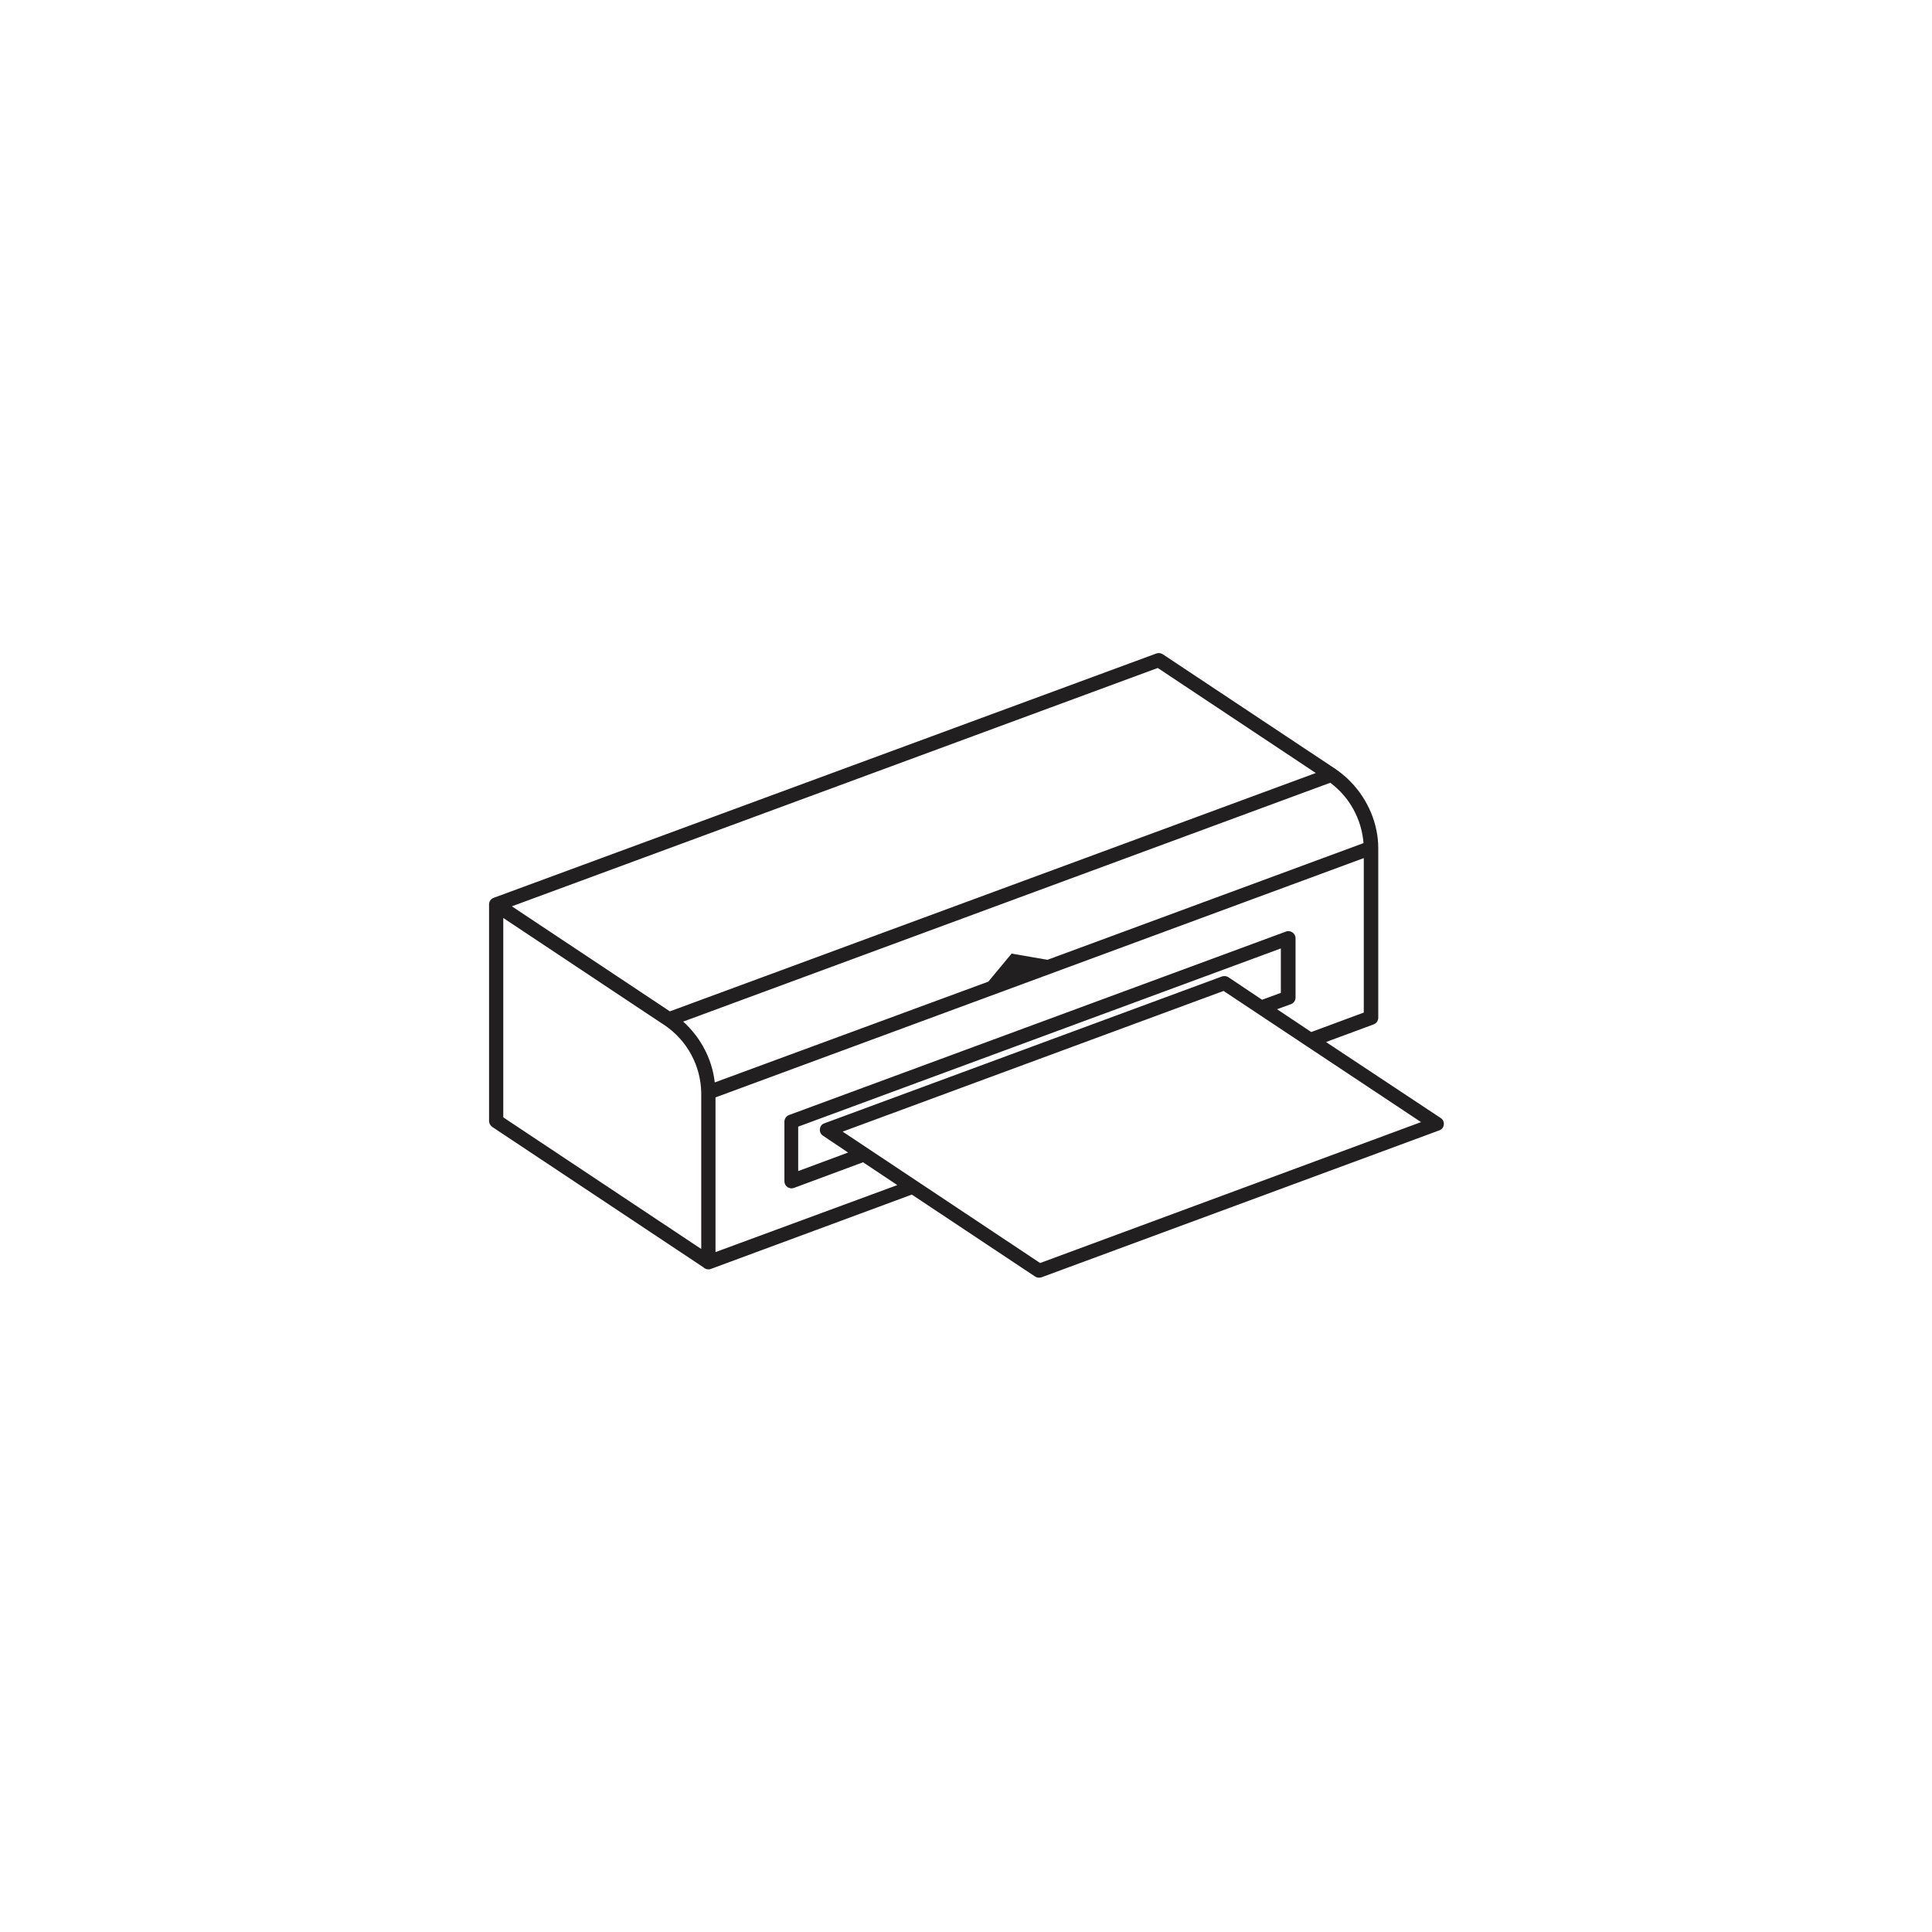
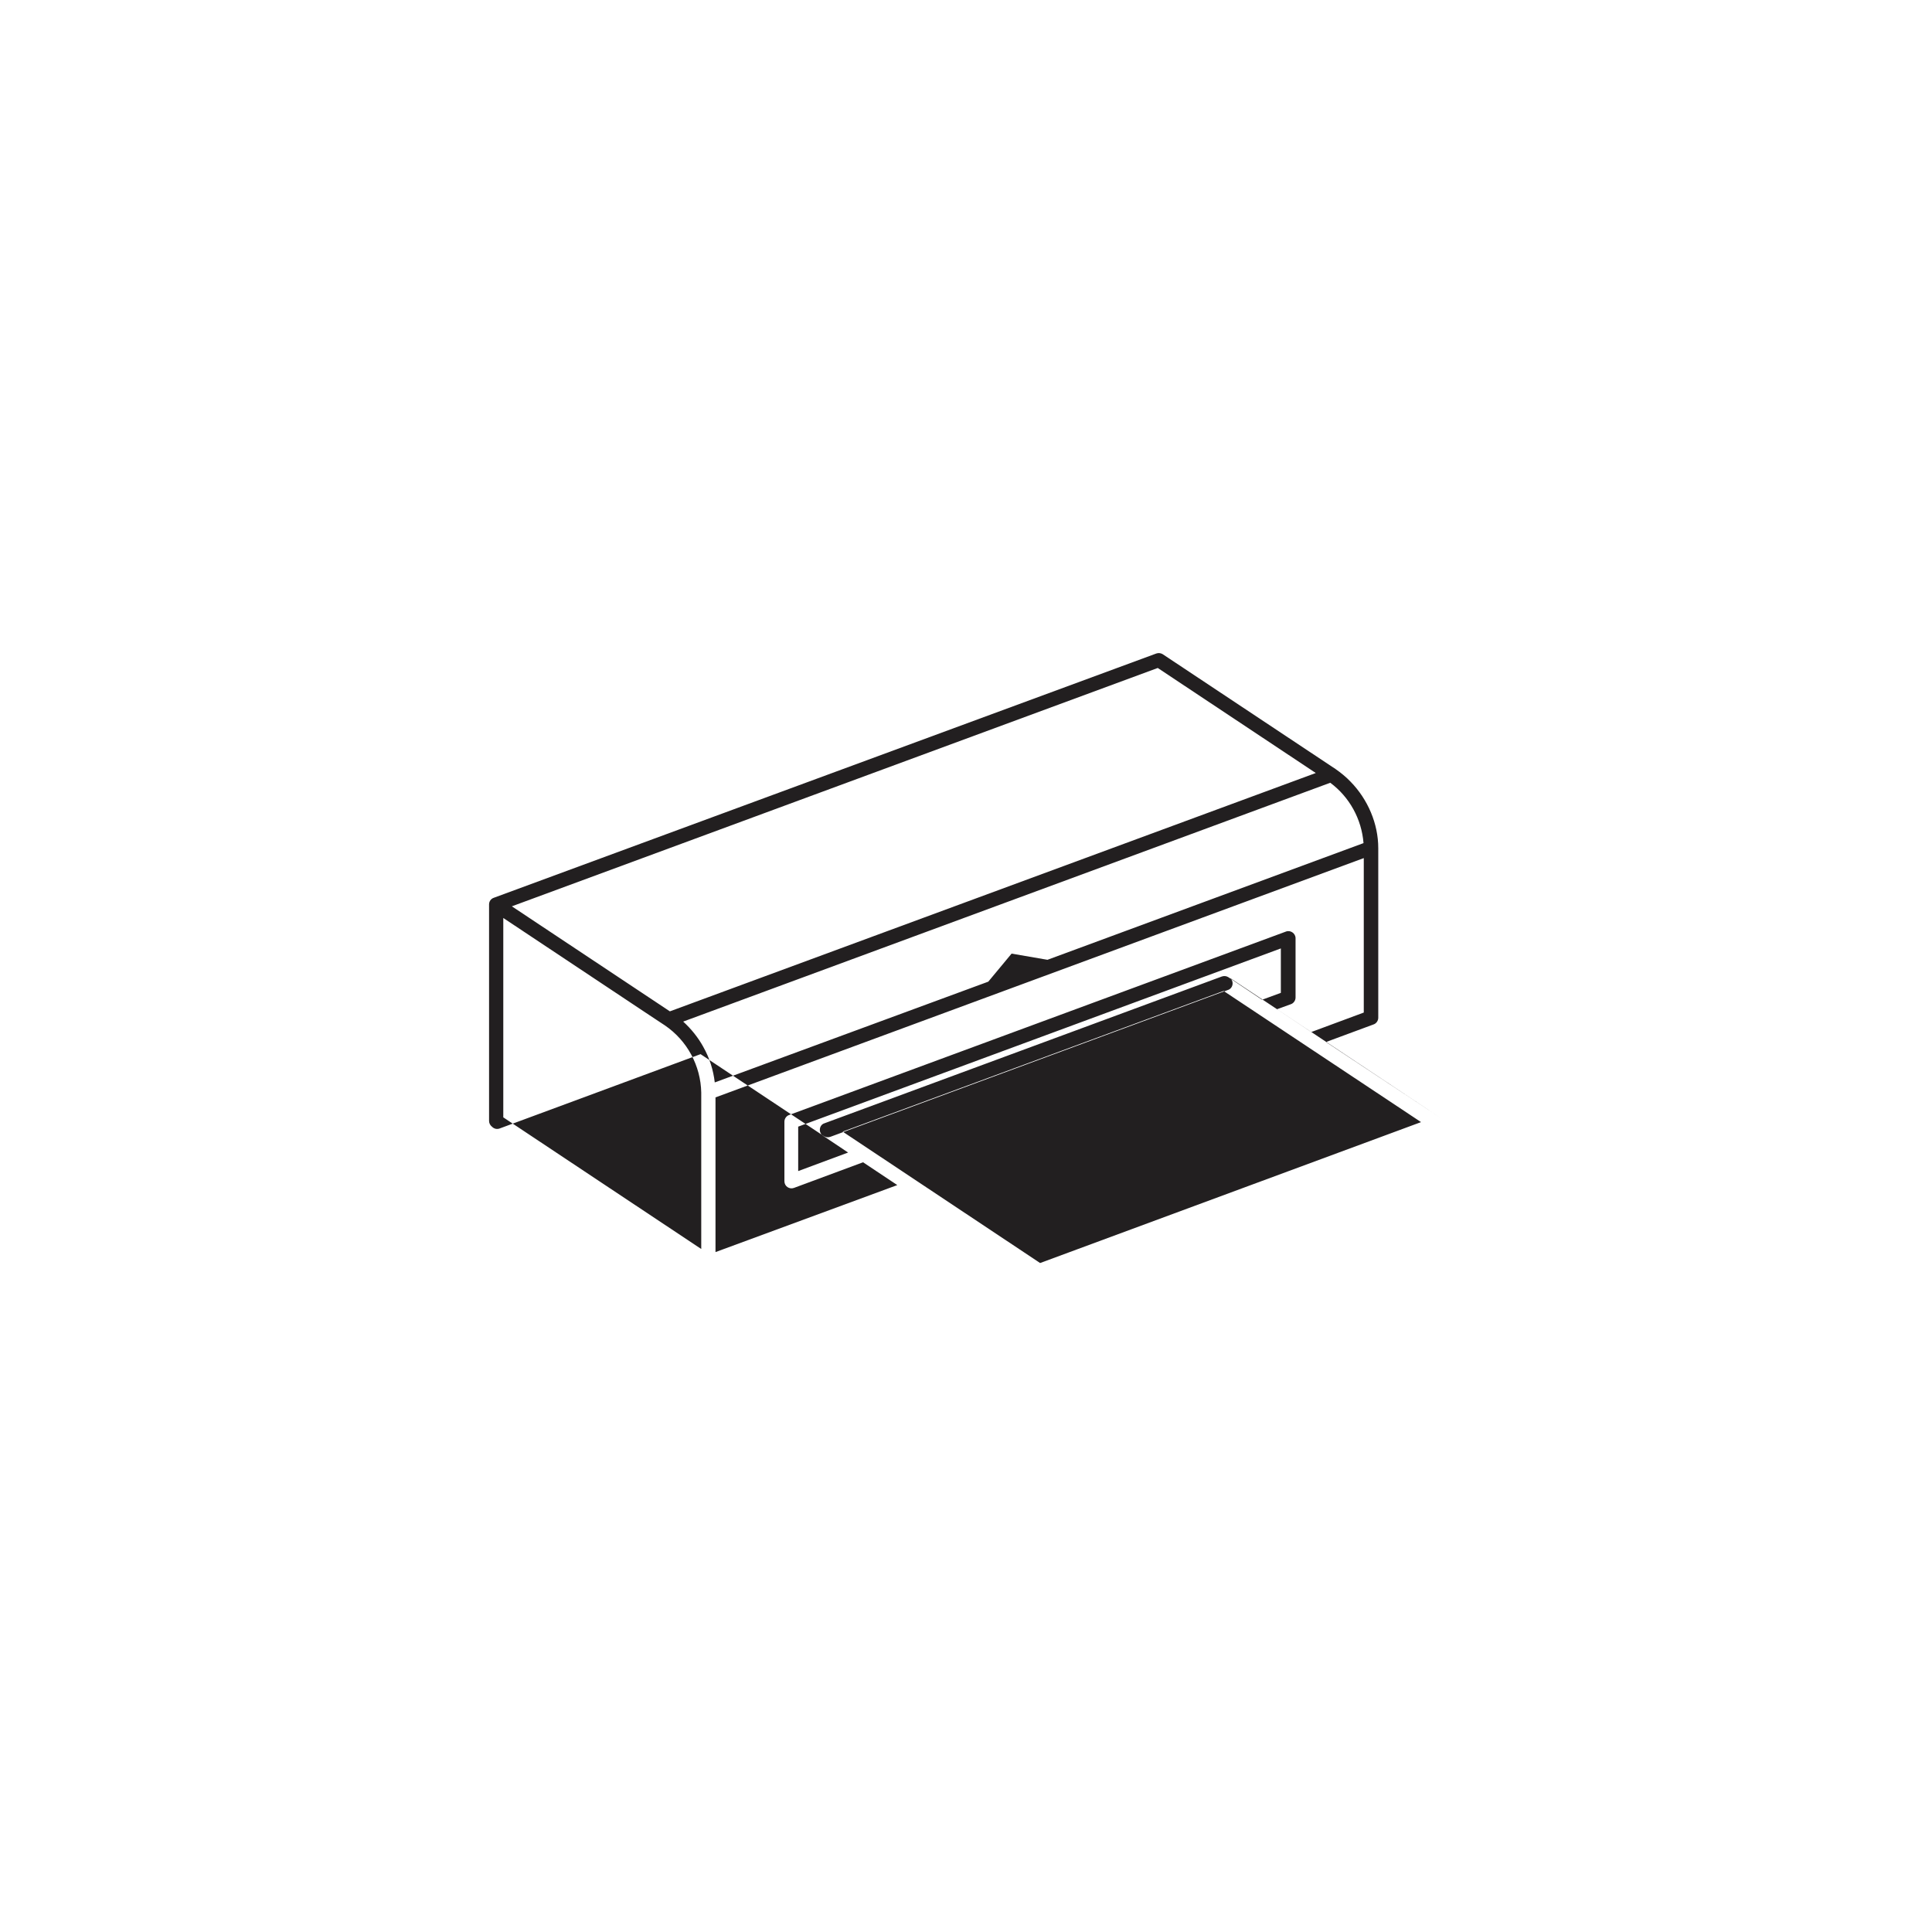
<svg xmlns="http://www.w3.org/2000/svg" width="800px" height="800px" version="1.1" viewBox="144 144 512 512">
-   <path d="m525.82 440.3-30.418-20.152 12.594-4.66c0.754-0.25 1.258-1.008 1.258-1.762v-44.965c0-6.488-2.769-12.91-7.305-17.57-1.195-1.258-2.582-2.394-4.031-3.402l-45.785-30.418c-0.504-0.316-1.133-0.379-1.699-0.188l-175.57 64.738c-0.754 0.25-1.258 0.945-1.258 1.762v57.371c0 0.629 0.316 1.195 0.82 1.574l55.984 37.219c0.504 0.504 1.258 0.691 1.953 0.441l53.277-19.711 32.684 21.727c0.504 0.316 1.133 0.379 1.699 0.188l105.36-38.918c1.449-0.441 1.703-2.457 0.441-3.273zm-75.004-119.28 41.879 27.836-171.17 63.164-41.879-27.836zm-173.44 119.09v-52.836l38.73 25.758 4.094 2.707c5.918 4.031 9.508 10.707 9.637 17.82v41.438zm53.027-18.641c-1.387-2.519-3.211-4.785-5.352-6.738l171.48-63.293c5.102 3.777 8.312 9.637 8.816 15.996l-83.758 30.922-9.508-1.637-6.172 7.43-72.488 26.703c-0.379-3.273-1.387-6.484-3.023-9.383-0.188-0.312 0.062 0.125 0 0zm3.211 54.348v-40.996l171.8-63.418v40.934l-13.918 5.164-9.07-6.047 3.652-1.324c0.754-0.25 1.258-1.008 1.258-1.762v-15.742c0-1.258-1.324-2.203-2.519-1.762l-131.68 48.617c-0.754 0.25-1.258 1.008-1.258 1.762v15.809c0 1.324 1.324 2.203 2.519 1.762l18.324-6.801 9.07 6.047zm28.465-30.855 6.676 4.473-13.227 4.914v-11.777l127.91-47.23v11.777l-4.977 1.828-8.941-5.984c-0.504-0.316-1.133-0.379-1.699-0.188l-105.36 38.918c-1.387 0.434-1.637 2.449-0.379 3.269zm57.562 33.754-52.332-34.824 100.95-37.281 52.332 34.762z" fill="#221f20" />
+   <path d="m525.82 440.3-30.418-20.152 12.594-4.66c0.754-0.25 1.258-1.008 1.258-1.762v-44.965c0-6.488-2.769-12.91-7.305-17.57-1.195-1.258-2.582-2.394-4.031-3.402l-45.785-30.418c-0.504-0.316-1.133-0.379-1.699-0.188l-175.57 64.738c-0.754 0.25-1.258 0.945-1.258 1.762v57.371c0 0.629 0.316 1.195 0.82 1.574c0.504 0.504 1.258 0.691 1.953 0.441l53.277-19.711 32.684 21.727c0.504 0.316 1.133 0.379 1.699 0.188l105.36-38.918c1.449-0.441 1.703-2.457 0.441-3.273zm-75.004-119.28 41.879 27.836-171.17 63.164-41.879-27.836zm-173.44 119.09v-52.836l38.73 25.758 4.094 2.707c5.918 4.031 9.508 10.707 9.637 17.82v41.438zm53.027-18.641c-1.387-2.519-3.211-4.785-5.352-6.738l171.48-63.293c5.102 3.777 8.312 9.637 8.816 15.996l-83.758 30.922-9.508-1.637-6.172 7.43-72.488 26.703c-0.379-3.273-1.387-6.484-3.023-9.383-0.188-0.312 0.062 0.125 0 0zm3.211 54.348v-40.996l171.8-63.418v40.934l-13.918 5.164-9.07-6.047 3.652-1.324c0.754-0.25 1.258-1.008 1.258-1.762v-15.742c0-1.258-1.324-2.203-2.519-1.762l-131.68 48.617c-0.754 0.25-1.258 1.008-1.258 1.762v15.809c0 1.324 1.324 2.203 2.519 1.762l18.324-6.801 9.07 6.047zm28.465-30.855 6.676 4.473-13.227 4.914v-11.777l127.91-47.23v11.777l-4.977 1.828-8.941-5.984c-0.504-0.316-1.133-0.379-1.699-0.188l-105.36 38.918c-1.387 0.434-1.637 2.449-0.379 3.269zm57.562 33.754-52.332-34.824 100.95-37.281 52.332 34.762z" fill="#221f20" />
</svg>